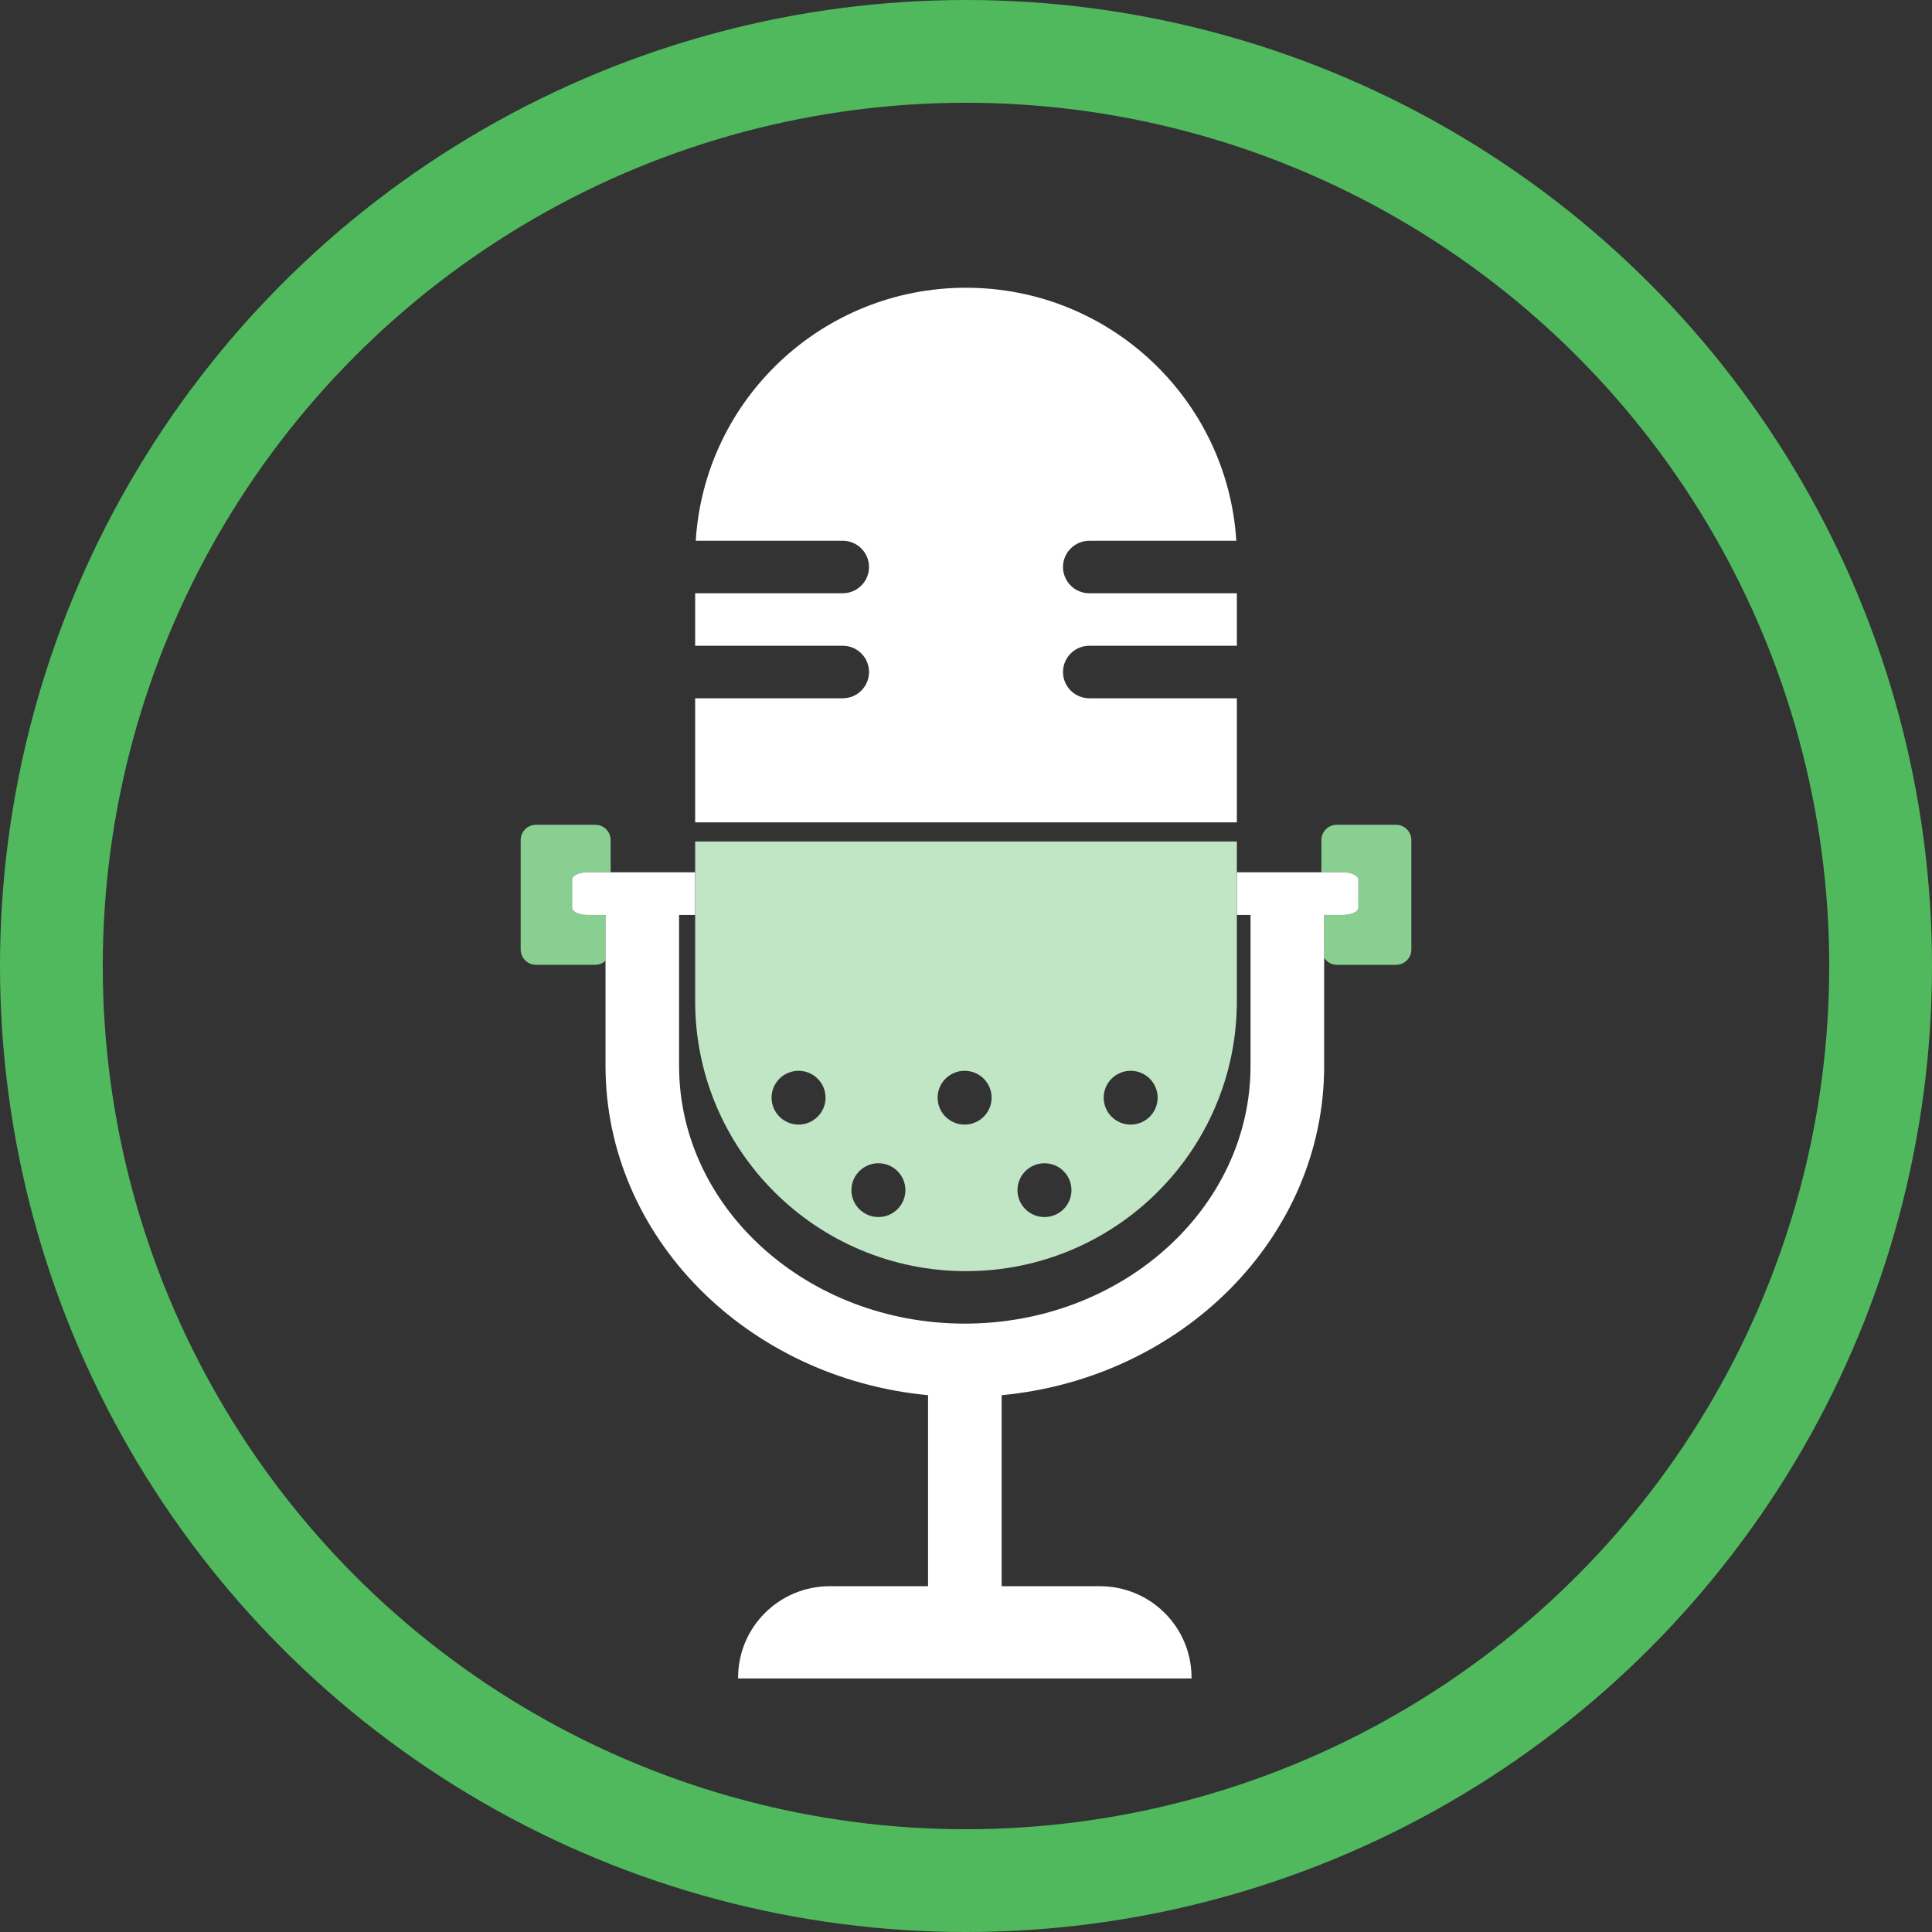
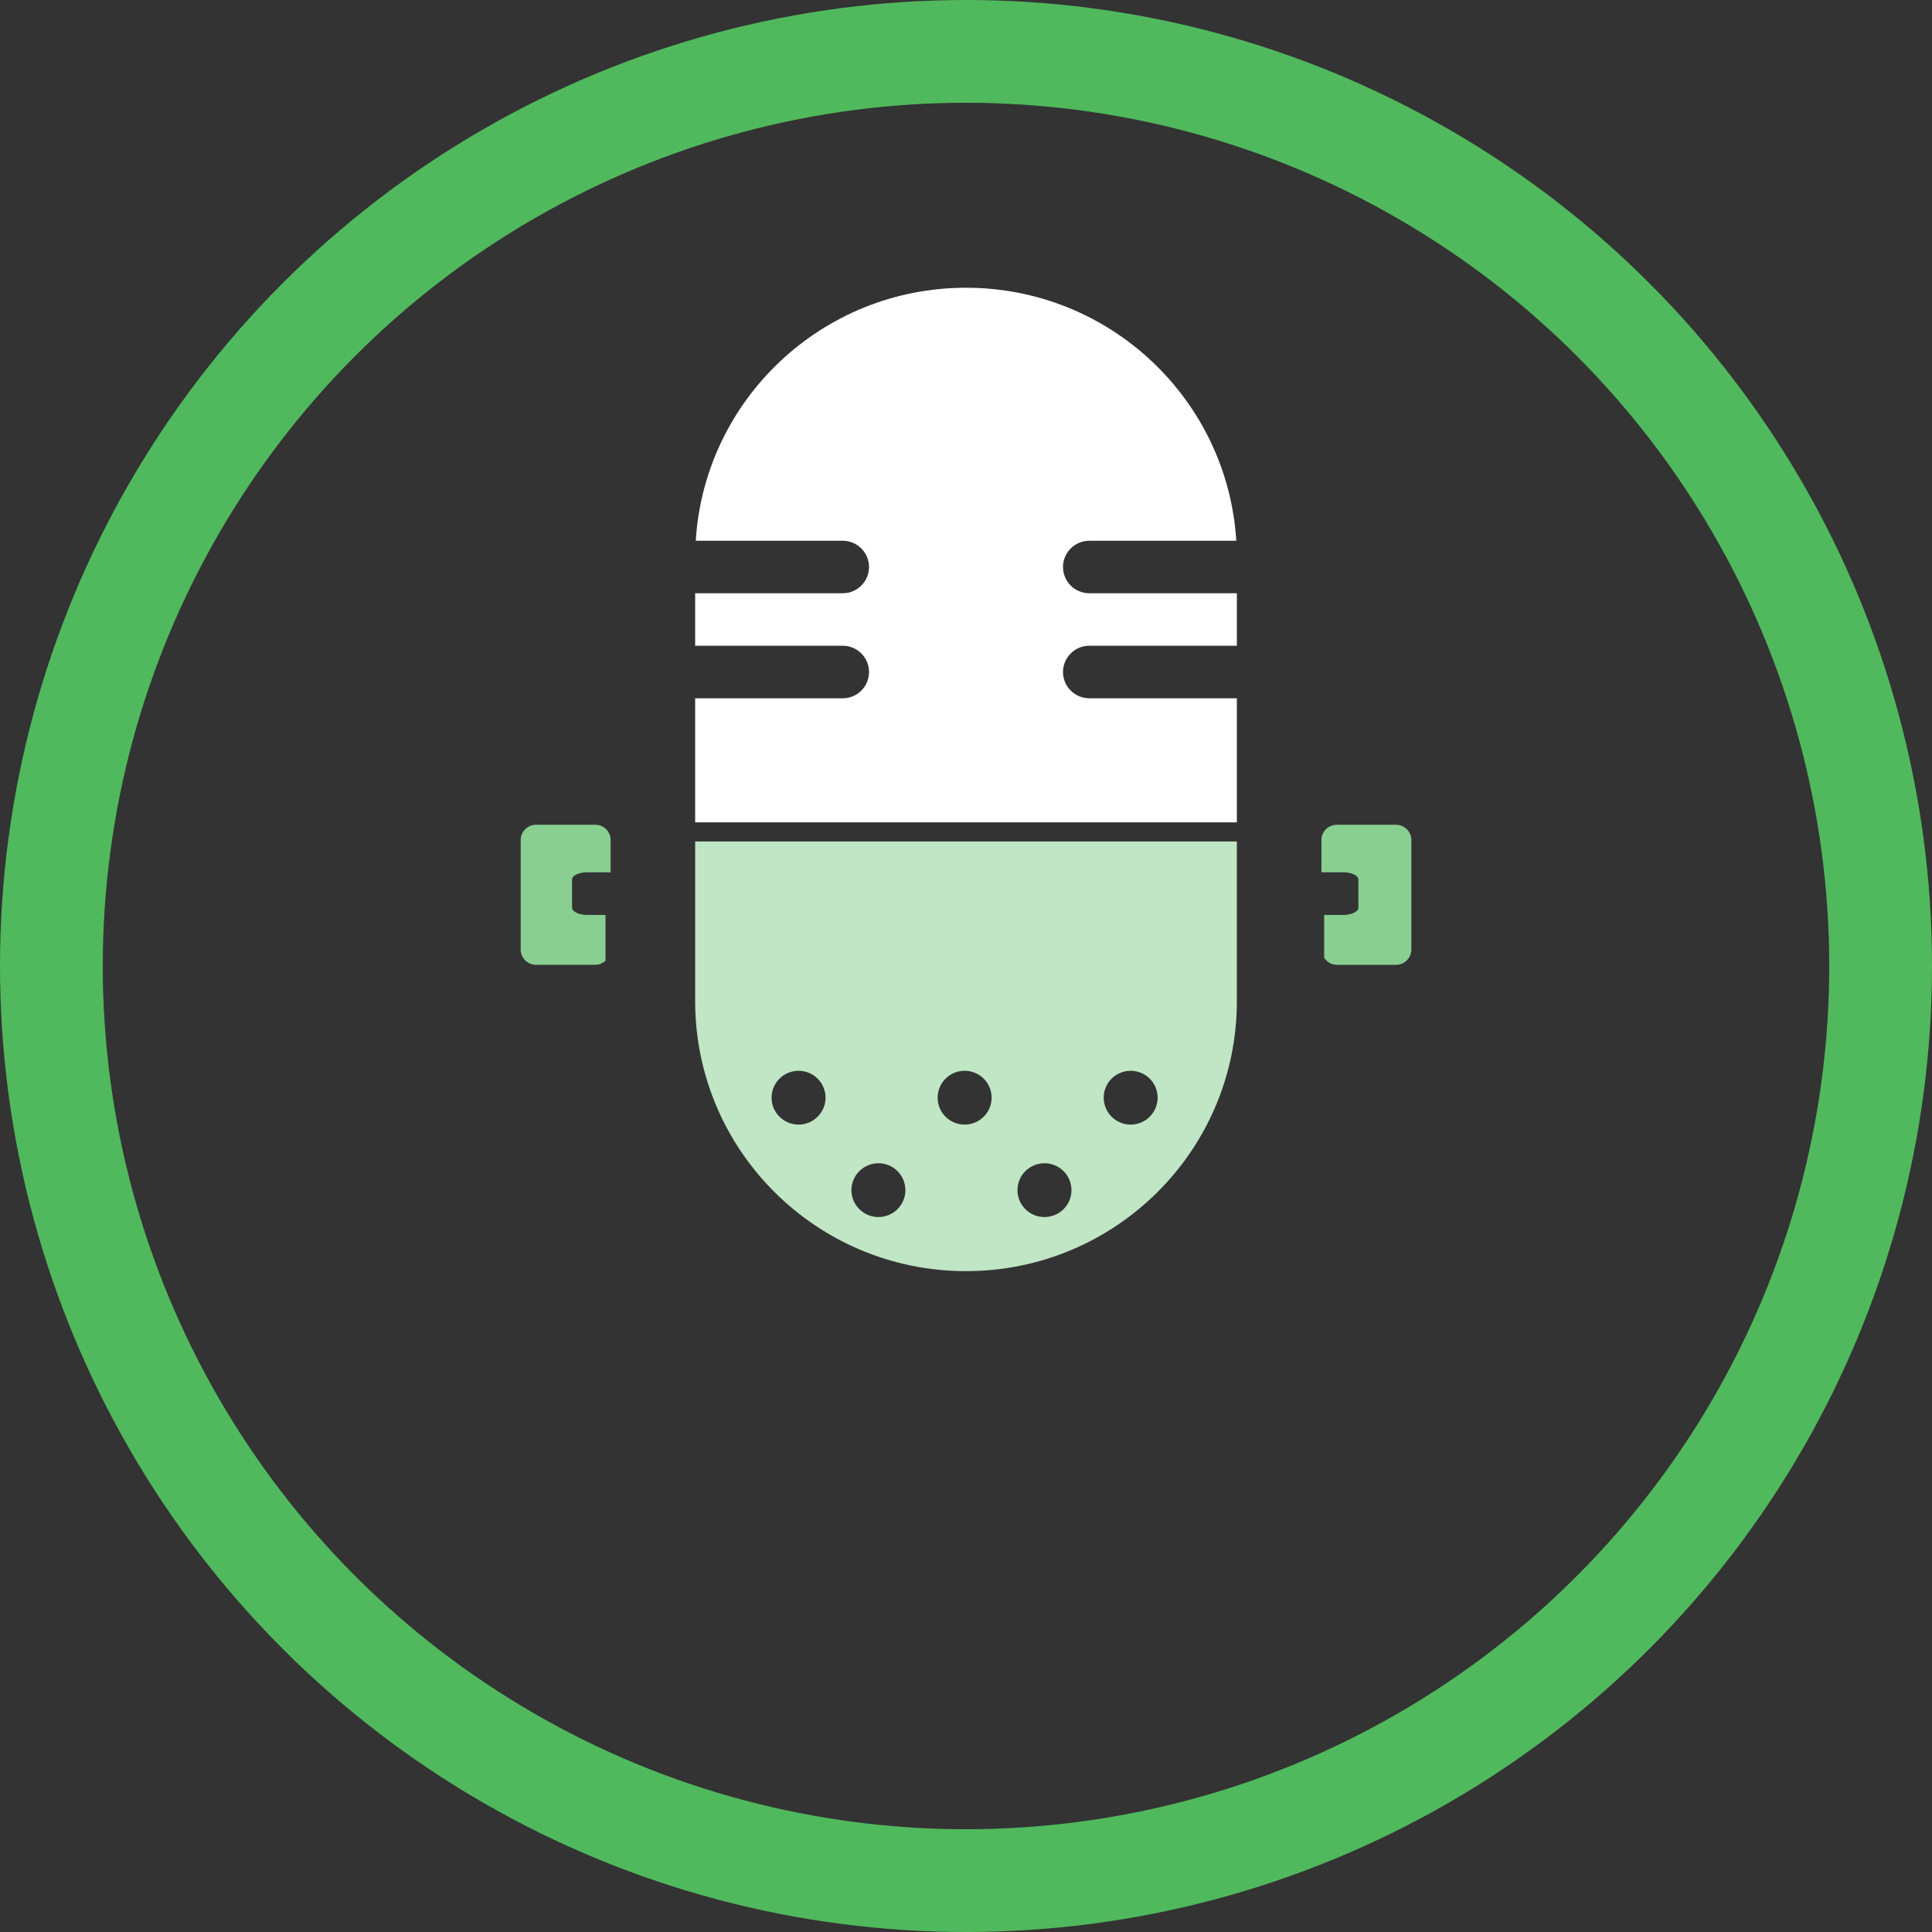
<svg xmlns="http://www.w3.org/2000/svg" width="282" height="282" viewBox="0 0 282 282" fill="none">
  <rect x="0" y="0" width="282" height="282" fill="#333333" stroke="none" />
  <g clip-path="url(#clip0_475_10882)">
    <path d="M196.038 133.548H193.274V139.794C193.671 140.402 194.329 140.831 195.114 140.831H203.766C205.002 140.831 206.004 139.83 206.004 138.601V122.617C206.004 121.388 205.005 120.387 203.766 120.387H195.114C193.875 120.387 192.877 121.388 192.877 122.617V127.322H196.038C197.277 127.322 198.275 127.799 198.275 128.383V132.49C198.275 133.071 197.277 133.548 196.038 133.548Z" fill="#88CF91" />
    <path d="M85.738 127.319H89.13V122.614C89.13 121.385 88.126 120.384 86.892 120.384H78.237C77.004 120.384 76 121.385 76 122.614V138.598C76 139.827 77.004 140.828 78.237 140.828H86.892C87.47 140.828 87.984 140.594 88.381 140.235V133.545H85.735C84.496 133.545 83.497 133.068 83.497 132.487V128.38C83.497 127.796 84.496 127.319 85.735 127.319H85.738Z" fill="#88CF91" />
-     <path d="M193.273 155.574V133.548H196.037C197.276 133.548 198.274 133.071 198.274 132.49V128.383C198.274 127.799 197.276 127.322 196.037 127.322H180.534V133.551H182.531V155.577C182.531 176.318 163.822 193.199 140.822 193.199C117.822 193.199 99.12 176.318 99.12 155.577V133.551H101.463V127.322H85.737C84.498 127.322 83.5 127.799 83.5 128.383V132.49C83.5 133.071 84.498 133.548 85.737 133.548H88.384V155.574C88.384 180.547 109.053 201.159 135.46 203.644V231.527H121.121C113.726 231.527 107.736 237.498 107.736 244.865V244.997H173.921V244.865C173.921 237.498 167.933 231.527 160.541 231.527H146.202V203.644C172.607 201.159 193.279 180.547 193.279 155.574H193.273Z" fill="white" />
    <path d="M159.009 94.257H180.535V86.596H159.009C156.882 86.596 155.159 84.879 155.159 82.763C155.159 80.646 156.882 78.932 159.009 78.932H180.454C179.17 58.323 162.004 42 141.001 42C119.998 42 102.832 58.323 101.554 78.929H123.002C125.128 78.929 126.845 80.646 126.845 82.76C126.845 84.873 125.128 86.593 123.002 86.593H101.467V94.254H123.002C125.128 94.254 126.845 95.971 126.845 98.09C126.845 100.209 125.128 101.924 123.002 101.924H101.467V120.036H180.535V101.924H159.009C156.882 101.924 155.159 100.206 155.159 98.09C155.159 95.974 156.882 94.254 159.009 94.254V94.257Z" fill="white" />
    <path d="M101.467 127.319V146.133C101.467 167.896 119.171 185.54 141.001 185.54C162.831 185.54 180.535 167.899 180.535 146.133V122.823H101.467V127.319ZM165.035 156.296C167.216 156.296 168.972 158.059 168.972 160.22C168.972 162.381 167.216 164.149 165.035 164.149C162.855 164.149 161.099 162.393 161.099 160.22C161.099 158.047 162.864 156.296 165.035 156.296ZM152.45 169.79C154.63 169.79 156.392 171.546 156.392 173.719C156.392 175.892 154.63 177.643 152.45 177.643C150.269 177.643 148.513 175.883 148.513 173.719C148.513 171.555 150.278 169.79 152.45 169.79ZM140.796 156.296C142.977 156.296 144.739 158.059 144.739 160.22C144.739 162.381 142.977 164.149 140.796 164.149C138.616 164.149 136.86 162.393 136.86 160.22C136.86 158.047 138.625 156.296 140.796 156.296ZM128.217 169.79C130.391 169.79 132.153 171.546 132.153 173.719C132.153 175.892 130.391 177.643 128.217 177.643C126.043 177.643 124.274 175.883 124.274 173.719C124.274 171.555 126.04 169.79 128.217 169.79ZM116.563 156.296C118.738 156.296 120.5 158.059 120.5 160.22C120.5 162.381 118.738 164.149 116.563 164.149C114.389 164.149 112.621 162.393 112.621 160.22C112.621 158.047 114.386 156.296 116.563 156.296Z" fill="#C0E6C5" />
  </g>
  <circle cx="141" cy="141" r="133.5" stroke="#50B95D" stroke-width="15" />
  <defs>
    <clipPath id="clip0_475_10882">
      <rect width="130" height="203" fill="white" transform="translate(76 42)" />
    </clipPath>
  </defs>
</svg>